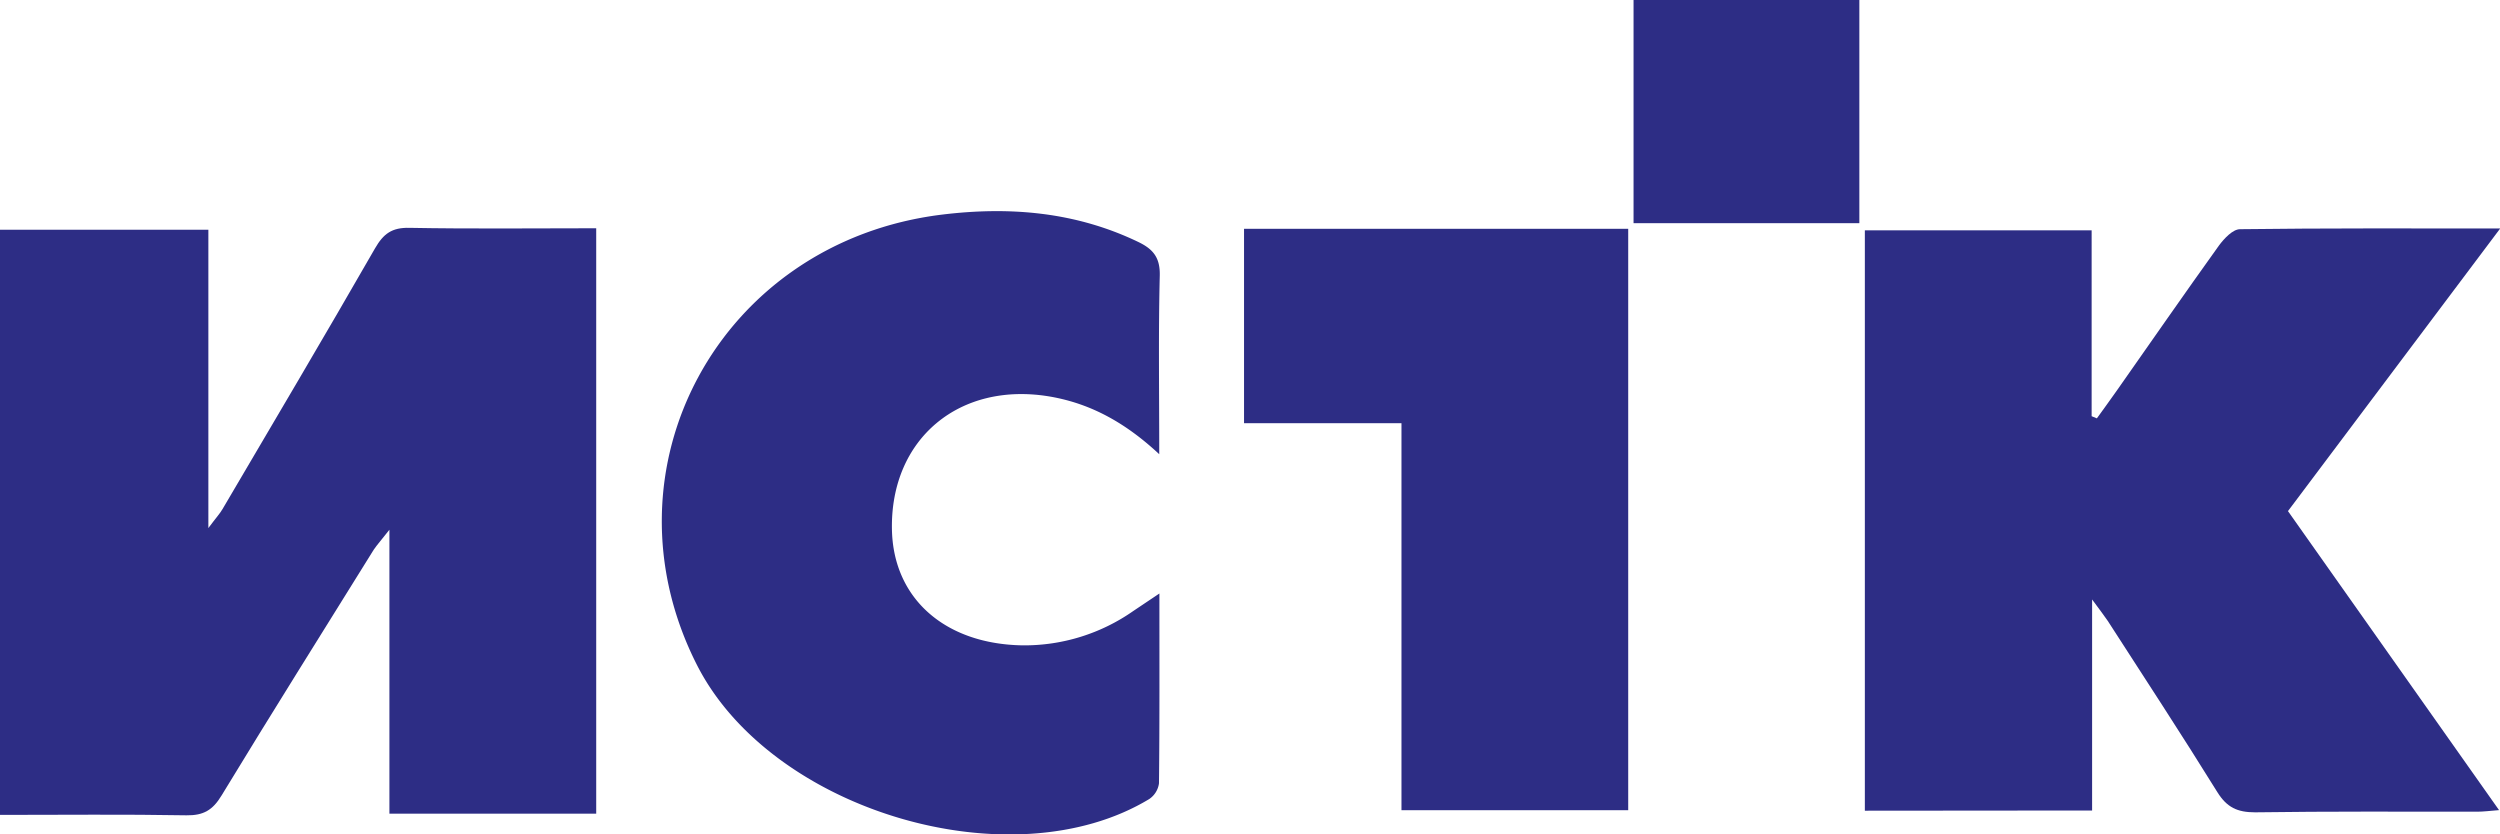
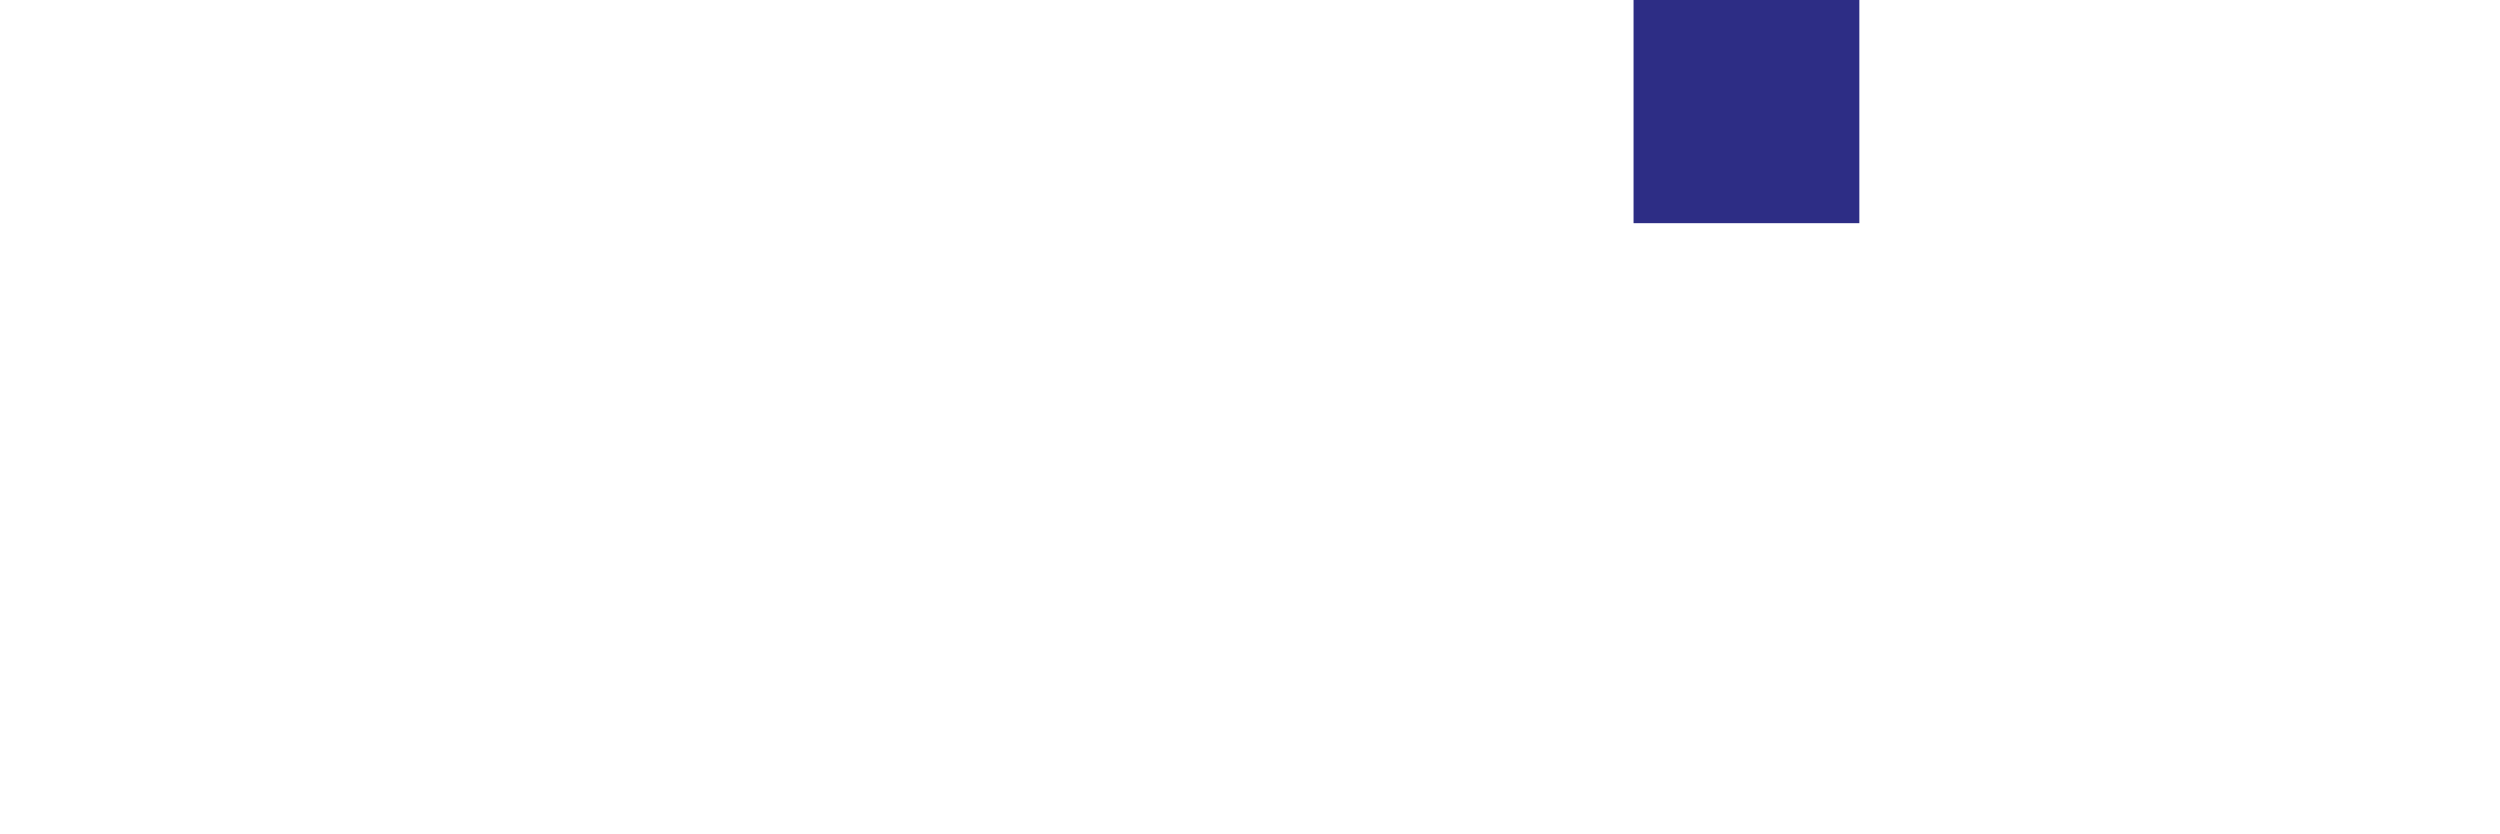
<svg xmlns="http://www.w3.org/2000/svg" viewBox="0 0 477.64 159.43">
  <defs>
    <style>.cls-1{fill:#2d2d85;}</style>
  </defs>
  <g id="Layer_2" data-name="Layer 2">
    <g id="Layer_1-2" data-name="Layer 1">
-       <path class="cls-1" d="M113.91,155.46H74.4V101.21c-1.56,2-2.35,2.86-3,3.82C61.7,120.65,51.89,136.24,42.32,152c-1.69,2.79-3.46,3.82-6.71,3.77-11.77-.21-23.55-.08-35.61-.08V43.89H39.81v57c1.49-2,2.19-2.74,2.7-3.62,9.75-16.58,19.56-33.14,29.14-49.82,1.61-2.8,3.24-4,6.57-3.92,11.78.22,23.56.08,35.69.08Z" />
-       <path class="cls-1" d="M356.29,154.89V44h43.33V79.52l1,.41c1.28-1.78,2.58-3.55,3.84-5.35,6.49-9.24,12.92-18.52,19.5-27.69,1-1.34,2.62-3.08,4-3.1,16.23-.21,32.46-.14,49.72-.14-13.85,18.47-27.15,36.18-40.55,54l40.33,57.13c-1.79.14-3,.3-4.21.3-14.13,0-28.27-.08-42.4.12-3.38,0-5.39-.94-7.2-3.84-6.82-11-13.92-21.84-20.94-32.72-.67-1-1.45-2-3-4.11v40.32Z" />
-       <path class="cls-1" d="M221.51,113.39c0,12.52.05,24.4-.08,36.27a4.31,4.31,0,0,1-1.86,3c-26.26,15.89-72.07,2.34-86.33-25.45C114,89.61,137.48,46.2,180,41c12.94-1.58,25.54-.52,37.5,5.24,2.84,1.37,4.16,3,4.08,6.4-.27,11.07-.1,22.15-.1,34.14-6.32-5.89-12.93-9.63-20.79-11-17.36-3-30.61,8.06-30.28,25.38.24,13.14,10.08,21.92,25,22.14a36.3,36.3,0,0,0,21.09-6.55Z" />
-       <path class="cls-1" d="M267.76,154.79V80.85H237.68V43.71h73.4V154.79Z" />
      <path class="cls-1" d="M355.24,0V42.64H312.1V0Z" />
    </g>
  </g>
</svg>